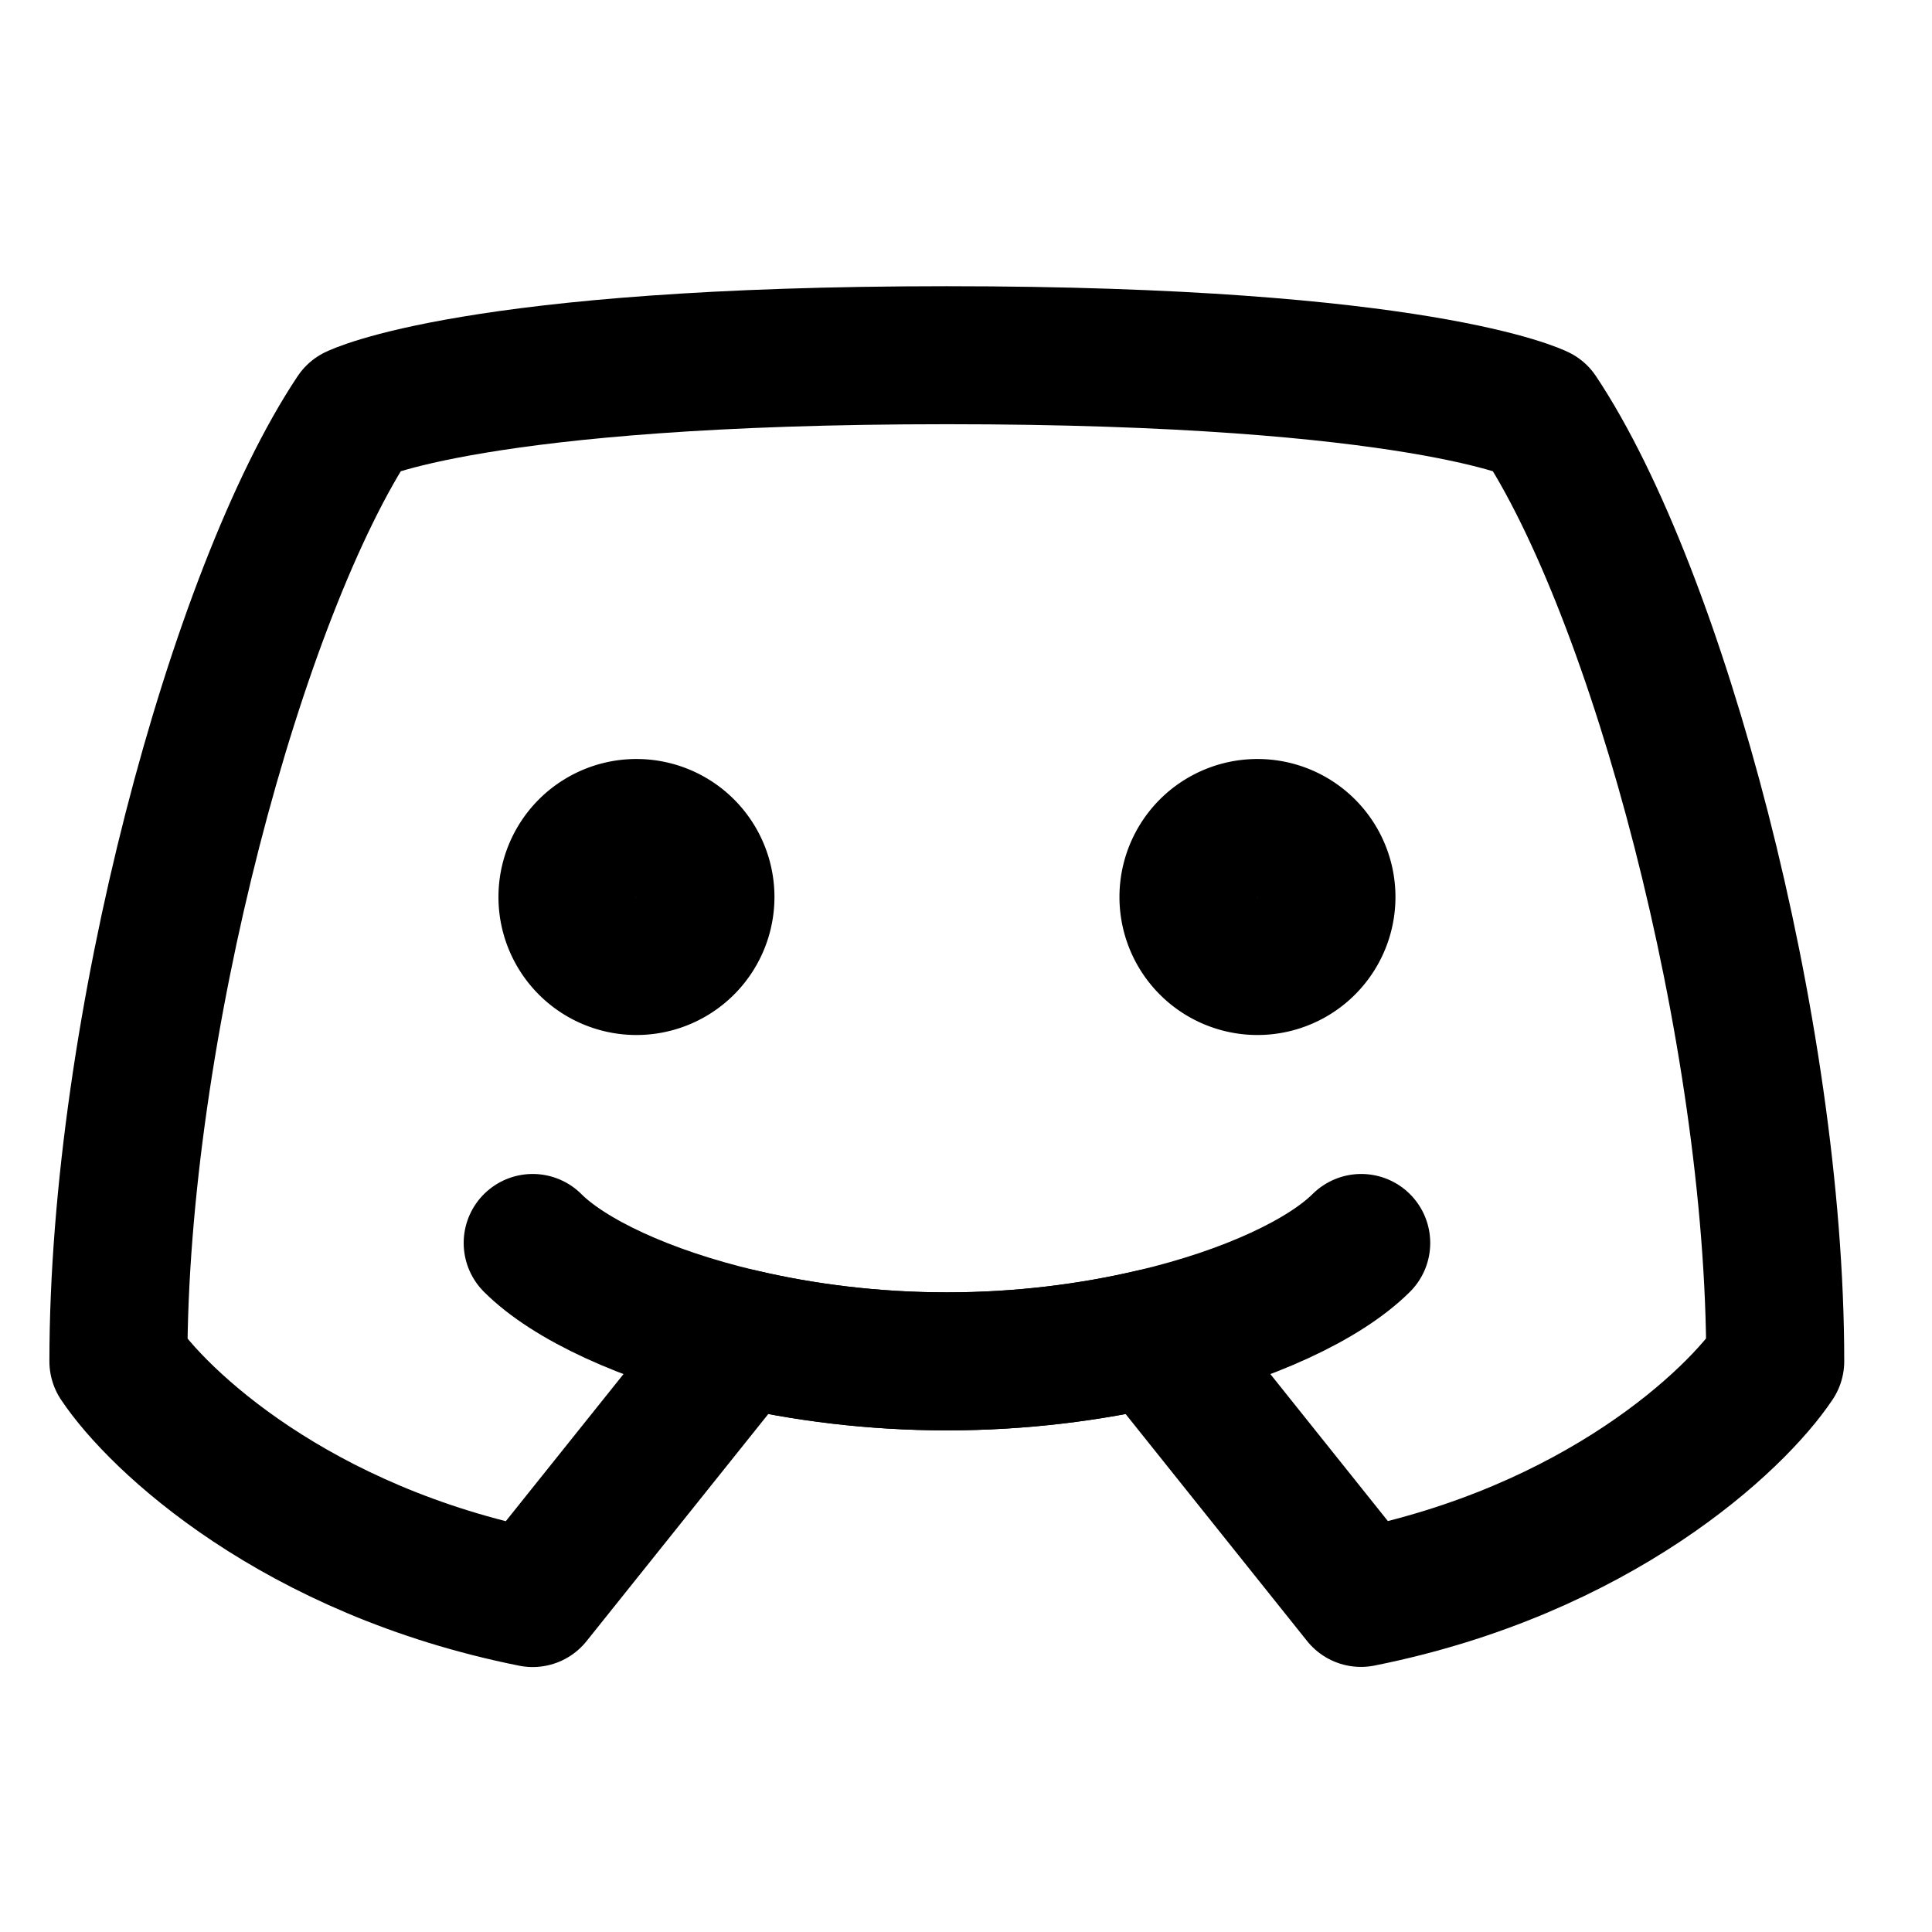
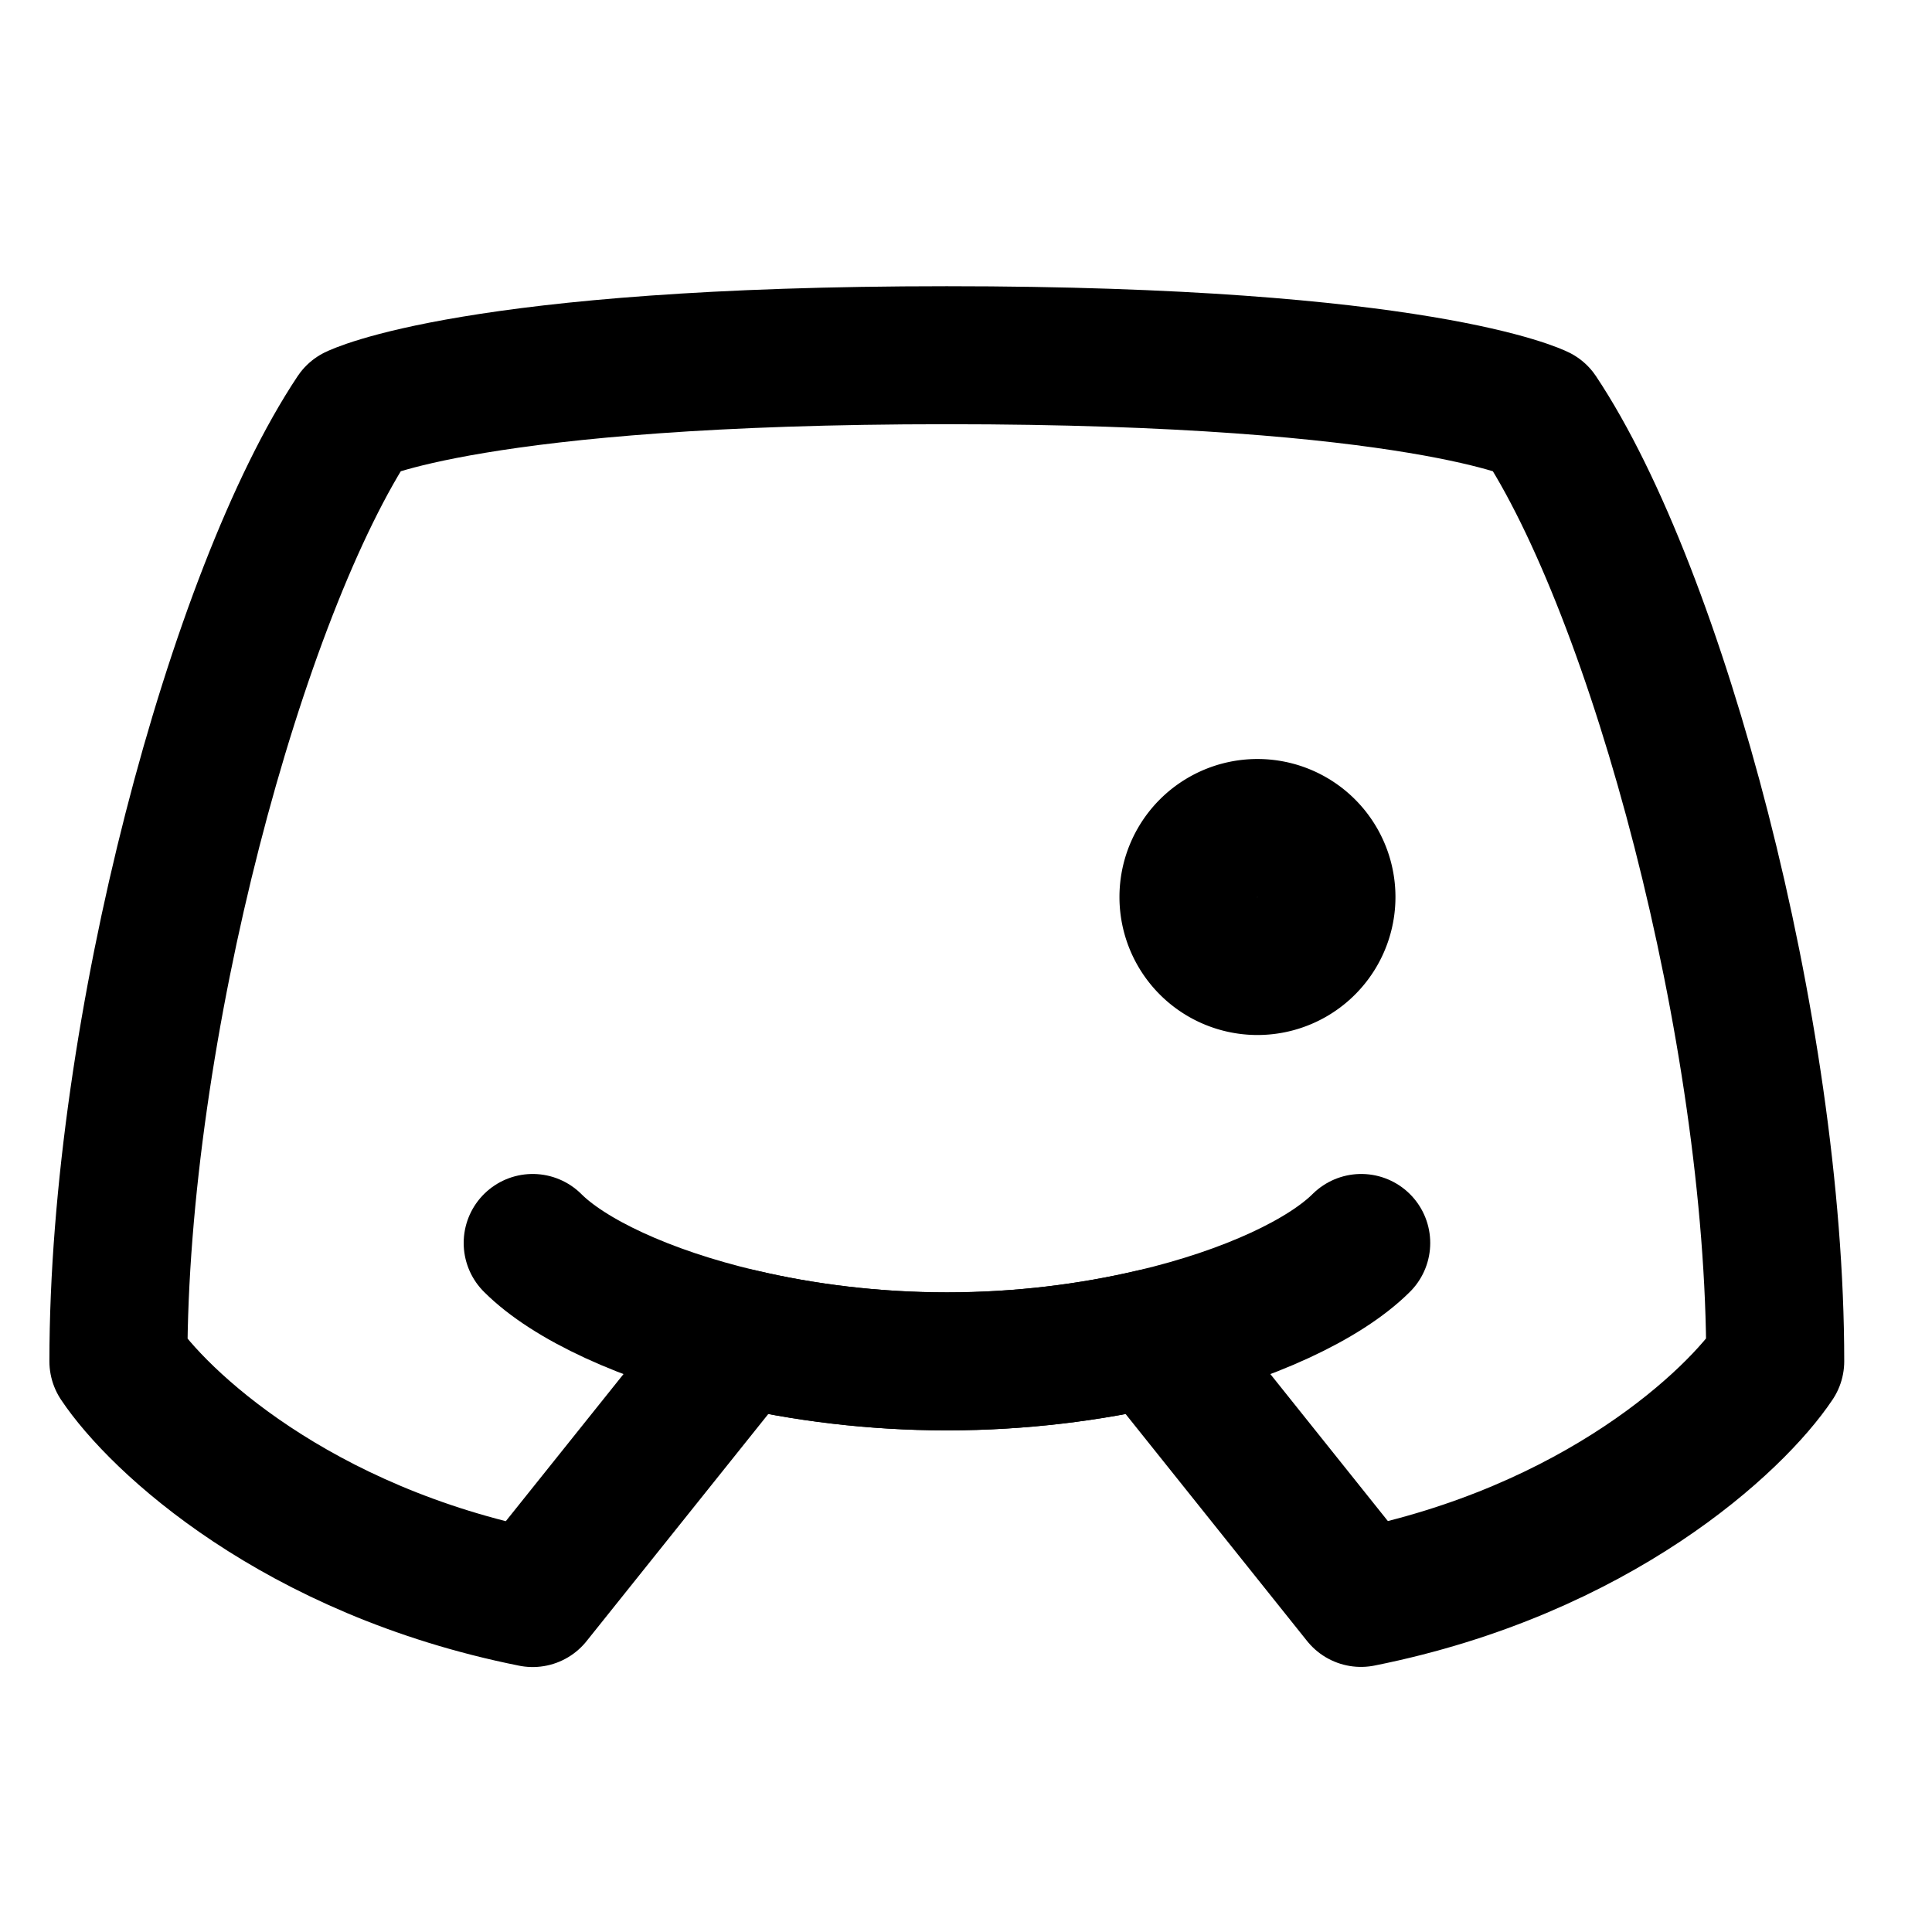
<svg xmlns="http://www.w3.org/2000/svg" fill="none" viewBox="0 0 14 14" id="Discord--Streamline-Core">
  <desc>Discord Streamline Icon: https://streamlinehq.com</desc>
  <g id="discord">
-     <path id="Ellipse 1140" stroke="#000000" d="M4.112 6.5a0.5 0.5 0 1 0 1 0 0.5 0.5 0 1 0 -1 0" stroke-width="1" />
    <path id="Ellipse 1141" stroke="#000000" d="M8.612 6.5a0.5 0.5 0 1 0 1 0 0.5 0.5 0 1 0 -1 0" stroke-width="1" />
    <path id="Vector 597" stroke="#000000" stroke-linecap="round" stroke-linejoin="round" d="M0.858 9.864c0 -2.401 0.858 -5.575 1.715 -6.861 0 0 0.858 -0.429 4.288 -0.429s4.288 0.429 4.288 0.429c0.858 1.287 1.715 4.46 1.715 6.861 -0.286 0.429 -1.286 1.372 -3.002 1.715L8.355 9.694c-0.448 0.105 -0.957 0.171 -1.493 0.171 -0.536 0 -1.045 -0.065 -1.493 -0.171L3.86 11.58c-1.715 -0.343 -2.716 -1.286 -3.002 -1.715Z" stroke-width="1" />
    <path id="Vector 598" stroke="#000000" stroke-linecap="round" stroke-linejoin="round" d="M3.86 9.007c0.261 0.261 0.81 0.523 1.509 0.687 0.448 0.105 0.957 0.171 1.493 0.171 0.536 0 1.045 -0.065 1.493 -0.171 0.699 -0.164 1.247 -0.426 1.509 -0.687" stroke-width="1" />
  </g>
</svg>